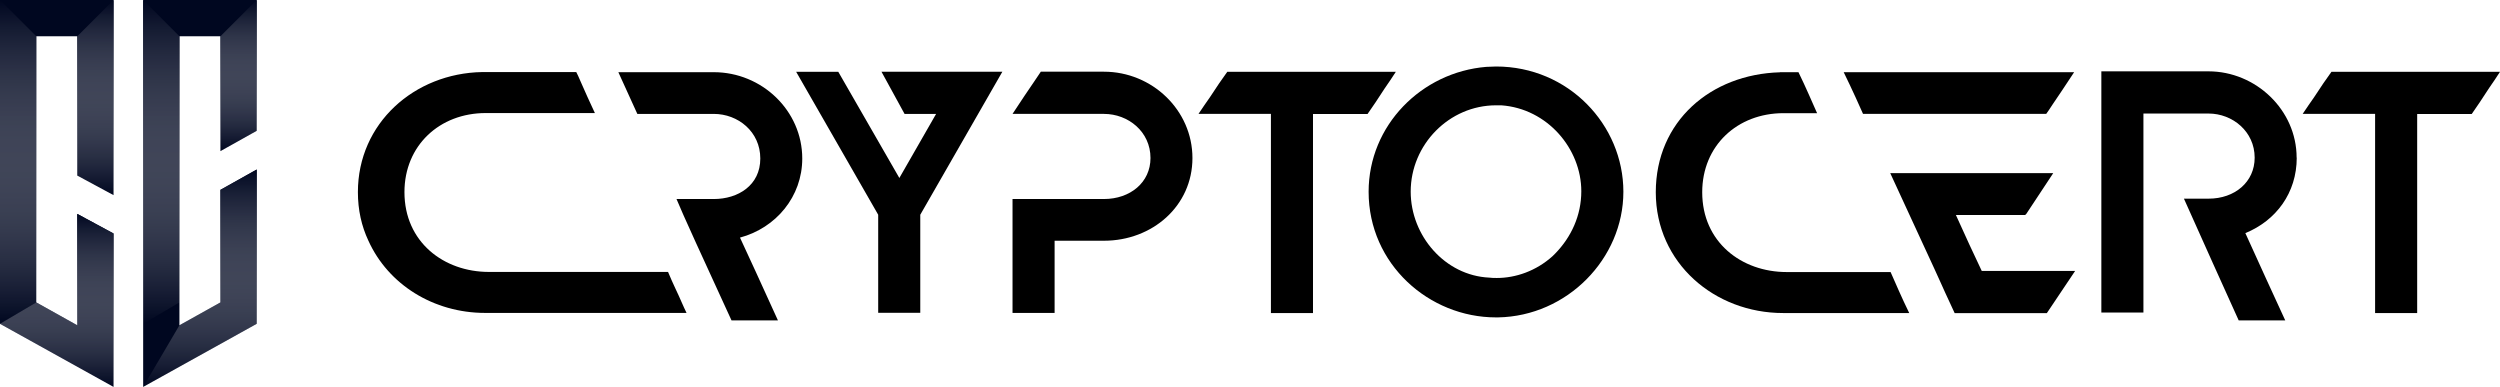
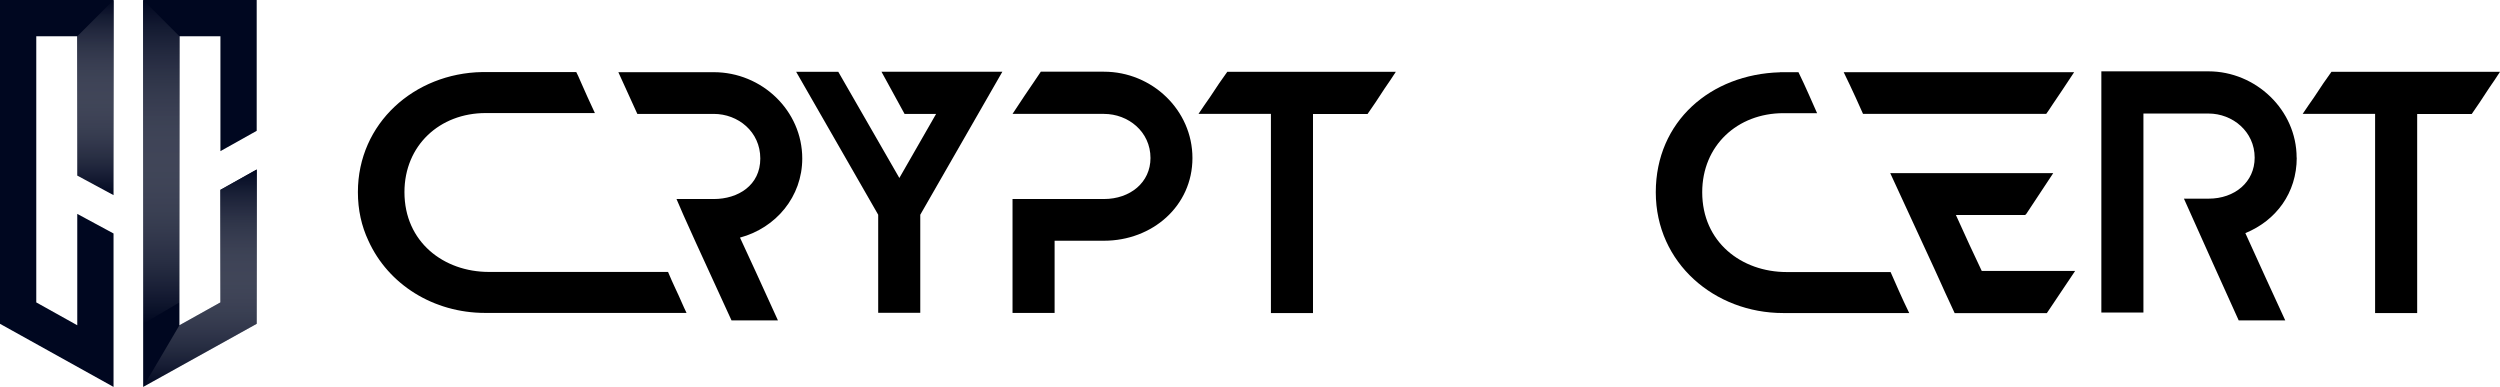
<svg xmlns="http://www.w3.org/2000/svg" xmlns:xlink="http://www.w3.org/1999/xlink" viewBox="0 0 206.76 32">
  <defs>
    <style>.cls-1{fill:url(#linear-gradient);}.cls-2{fill:#000720;}.cls-3{fill:url(#linear-gradient-4);}.cls-3,.cls-4{mix-blend-mode:multiply;}.cls-4{fill:url(#linear-gradient-2);}.cls-5{fill:url(#linear-gradient-3);}.cls-6{fill:url(#linear-gradient-6);}.cls-7{fill:url(#linear-gradient-5);}.cls-8{isolation:isolate;}</style>
    <linearGradient id="linear-gradient" x1="19.73" y1="12.5" x2="19.73" y2="0" gradientUnits="userSpaceOnUse">
      <stop offset="0" stop-color="#fff" stop-opacity="0" />
      <stop offset="1" stop-color="#000720" />
    </linearGradient>
    <linearGradient id="linear-gradient-2" x1="7.89" y1="16.14" x2="7.89" xlink:href="#linear-gradient" />
    <linearGradient id="linear-gradient-3" x1="1.5" y1="26.78" x2="1.5" xlink:href="#linear-gradient" />
    <linearGradient id="linear-gradient-4" x1="13.34" y1="26.78" x2="13.34" xlink:href="#linear-gradient" />
    <linearGradient id="linear-gradient-5" x1="16.54" y1="32" x2="16.54" y2="14.02" xlink:href="#linear-gradient" />
    <linearGradient id="linear-gradient-6" x1="4.7" y1="32" x2="4.7" y2="17.69" xlink:href="#linear-gradient" />
  </defs>
  <g class="cls-8">
    <g id="Layer_1">
      <g>
        <g>
          <path d="m56.35,24.94c-.27-.64-.67-1.41-1.1-2.45h-14.81c-3.75,0-6.99-2.48-6.99-6.6,0-3.86,2.91-6.54,6.72-6.54h9.03c-.9-1.91-1.44-3.25-1.54-3.39h-7.79c-5.59.1-10.27,4.22-10.27,9.93,0,1.47.3,2.81.87,4.02,1.64,3.62,5.38,5.97,9.66,5.97h16.65c-.13-.27-.27-.57-.43-.94Zm10-11.83c0-3.96-3.34-7.14-7.32-7.14h-7.89c.63,1.37,1.14,2.51,1.57,3.45h6.32c2.01,0,3.85,1.47,3.85,3.69s-1.84,3.35-3.85,3.35h-3.08c.38.96,2.41,5.39,4.55,10.04h3.84c-1.3-2.87-2.53-5.54-3.14-6.85,2.98-.8,5.15-3.39,5.15-6.54Z" />
          <path d="m65.85,5.94h3.48l5.05,8.78,3.04-5.3h-2.61l-1.91-3.49h10l-6.79,11.83v8.11h-3.48v-8.11l-6.79-11.83Z" />
          <path d="m84.74,7.91c.54-.8,1.1-1.61,1.34-1.98h5.22c3.98,0,7.32,3.18,7.32,7.14s-3.31,6.84-7.32,6.84h-4.08v5.97h-3.48v-9.42h7.56c2.17,0,3.85-1.37,3.85-3.39,0-2.18-1.84-3.65-3.85-3.65h-7.56l1-1.51Z" />
          <path d="m100.06,8.05c.5-.77,1.07-1.61,1.44-2.11h13.94c-.3.47-.6.91-.9,1.34-.5.77-1.07,1.64-1.44,2.15h-4.51v16.46h-3.48V9.42h-5.99c.33-.5.64-.94.94-1.37Z" />
-           <path d="m122.93,5.53c.27,0,.54-.03.8-.03,5.99,0,10.53,4.83,10.53,10.36s-4.65,10.29-10.37,10.39h-.17c-5.52,0-10.53-4.39-10.53-10.39,0-5.5,4.38-9.89,9.73-10.33Zm.23,17.43c.2.03.43.03.64.03,1.54,0,3.24-.57,4.61-1.81l.23-.23c1.3-1.34,2.14-3.12,2.14-5.13,0-3.52-2.81-6.84-6.62-7.11h-.43c-3.88,0-7.06,3.25-7.06,7.14,0,3.65,2.84,6.94,6.49,7.11Z" />
          <path d="m147.2,5.97h1.54c.64,1.31,1.1,2.41,1.54,3.39h-2.78c-3.81,0-6.72,2.68-6.72,6.54,0,4.12,3.24,6.6,6.99,6.6h8.59c.43.97.9,2.08,1.54,3.39h-10.43c-5.65,0-10.53-4.12-10.53-9.99s4.55-9.76,10.27-9.92Zm5.28,0h19.06c-.37.57-.7,1.07-1,1.51l-.77,1.14c-.23.37-.43.64-.54.8h-15.15c-.43-.97-.8-1.78-1.1-2.41-.3-.64-.47-.97-.5-1.04Zm3.85,8.35h13.48l-2.24,3.39h-.03l-.03.07h-5.75c.77,1.71,1.5,3.29,2.14,4.63h7.72l-2.34,3.49h-7.62c-1.67-3.59-.33-.77-3.11-6.77l-2.21-4.79Z" />
          <path d="m189.94,13.04c0-3.95-3.38-7.14-7.29-7.14h-8.86v19.95h3.48V9.39h5.39c1.97,0,3.81,1.48,3.81,3.65,0,2.01-1.64,3.39-3.81,3.39h-2.04c1.95,4.34,2.91,6.51,4.53,10.07h3.85c-1.04-2.27-2.19-4.75-3.3-7.22,2.54-1.04,4.25-3.32,4.25-6.24Z" />
          <path d="m191.38,8.05c.5-.77,1.07-1.61,1.44-2.11h13.94c-.3.47-.6.91-.9,1.34-.5.77-1.07,1.64-1.44,2.15h-4.51v16.46h-3.48V9.42h-5.99c.33-.5.64-.94.94-1.37Z" />
        </g>
        <g>
          <g>
            <polygon class="cls-2" points="6.39 14.52 6.39 3 3 3 3 25.01 6.39 26.9 6.39 17.69 9.39 19.31 9.39 32 0 26.78 0 0 9.39 0 9.39 16.14 6.39 14.52" />
            <polygon class="cls-2" points="18.23 12.5 18.23 3 14.84 3 14.84 26.9 18.23 25.01 18.23 15.7 21.23 14.02 21.23 26.78 11.84 32 11.84 0 21.23 0 21.23 10.82 18.23 12.5" />
          </g>
-           <polygon class="cls-1" points="18.23 3 21.23 0 21.23 10.82 18.23 12.5 18.23 3" />
          <polygon class="cls-4" points="6.39 3 9.39 0 9.39 16.14 6.39 14.52 6.39 3" />
-           <polygon class="cls-5" points="0 0 3 3 3 25.01 0 26.78 0 0" />
          <polygon class="cls-3" points="11.84 0 14.84 3 14.84 25.01 11.84 26.78 11.84 0" />
          <polygon class="cls-7" points="11.84 32 21.23 26.78 21.23 14.02 18.23 15.7 18.23 25.01 14.84 26.9 11.84 32" />
-           <polygon class="cls-6" points="6.39 17.69 6.39 26.9 3 25.01 0 26.78 9.39 32 9.39 19.31 6.39 17.69" />
        </g>
      </g>
    </g>
  </g>
</svg>